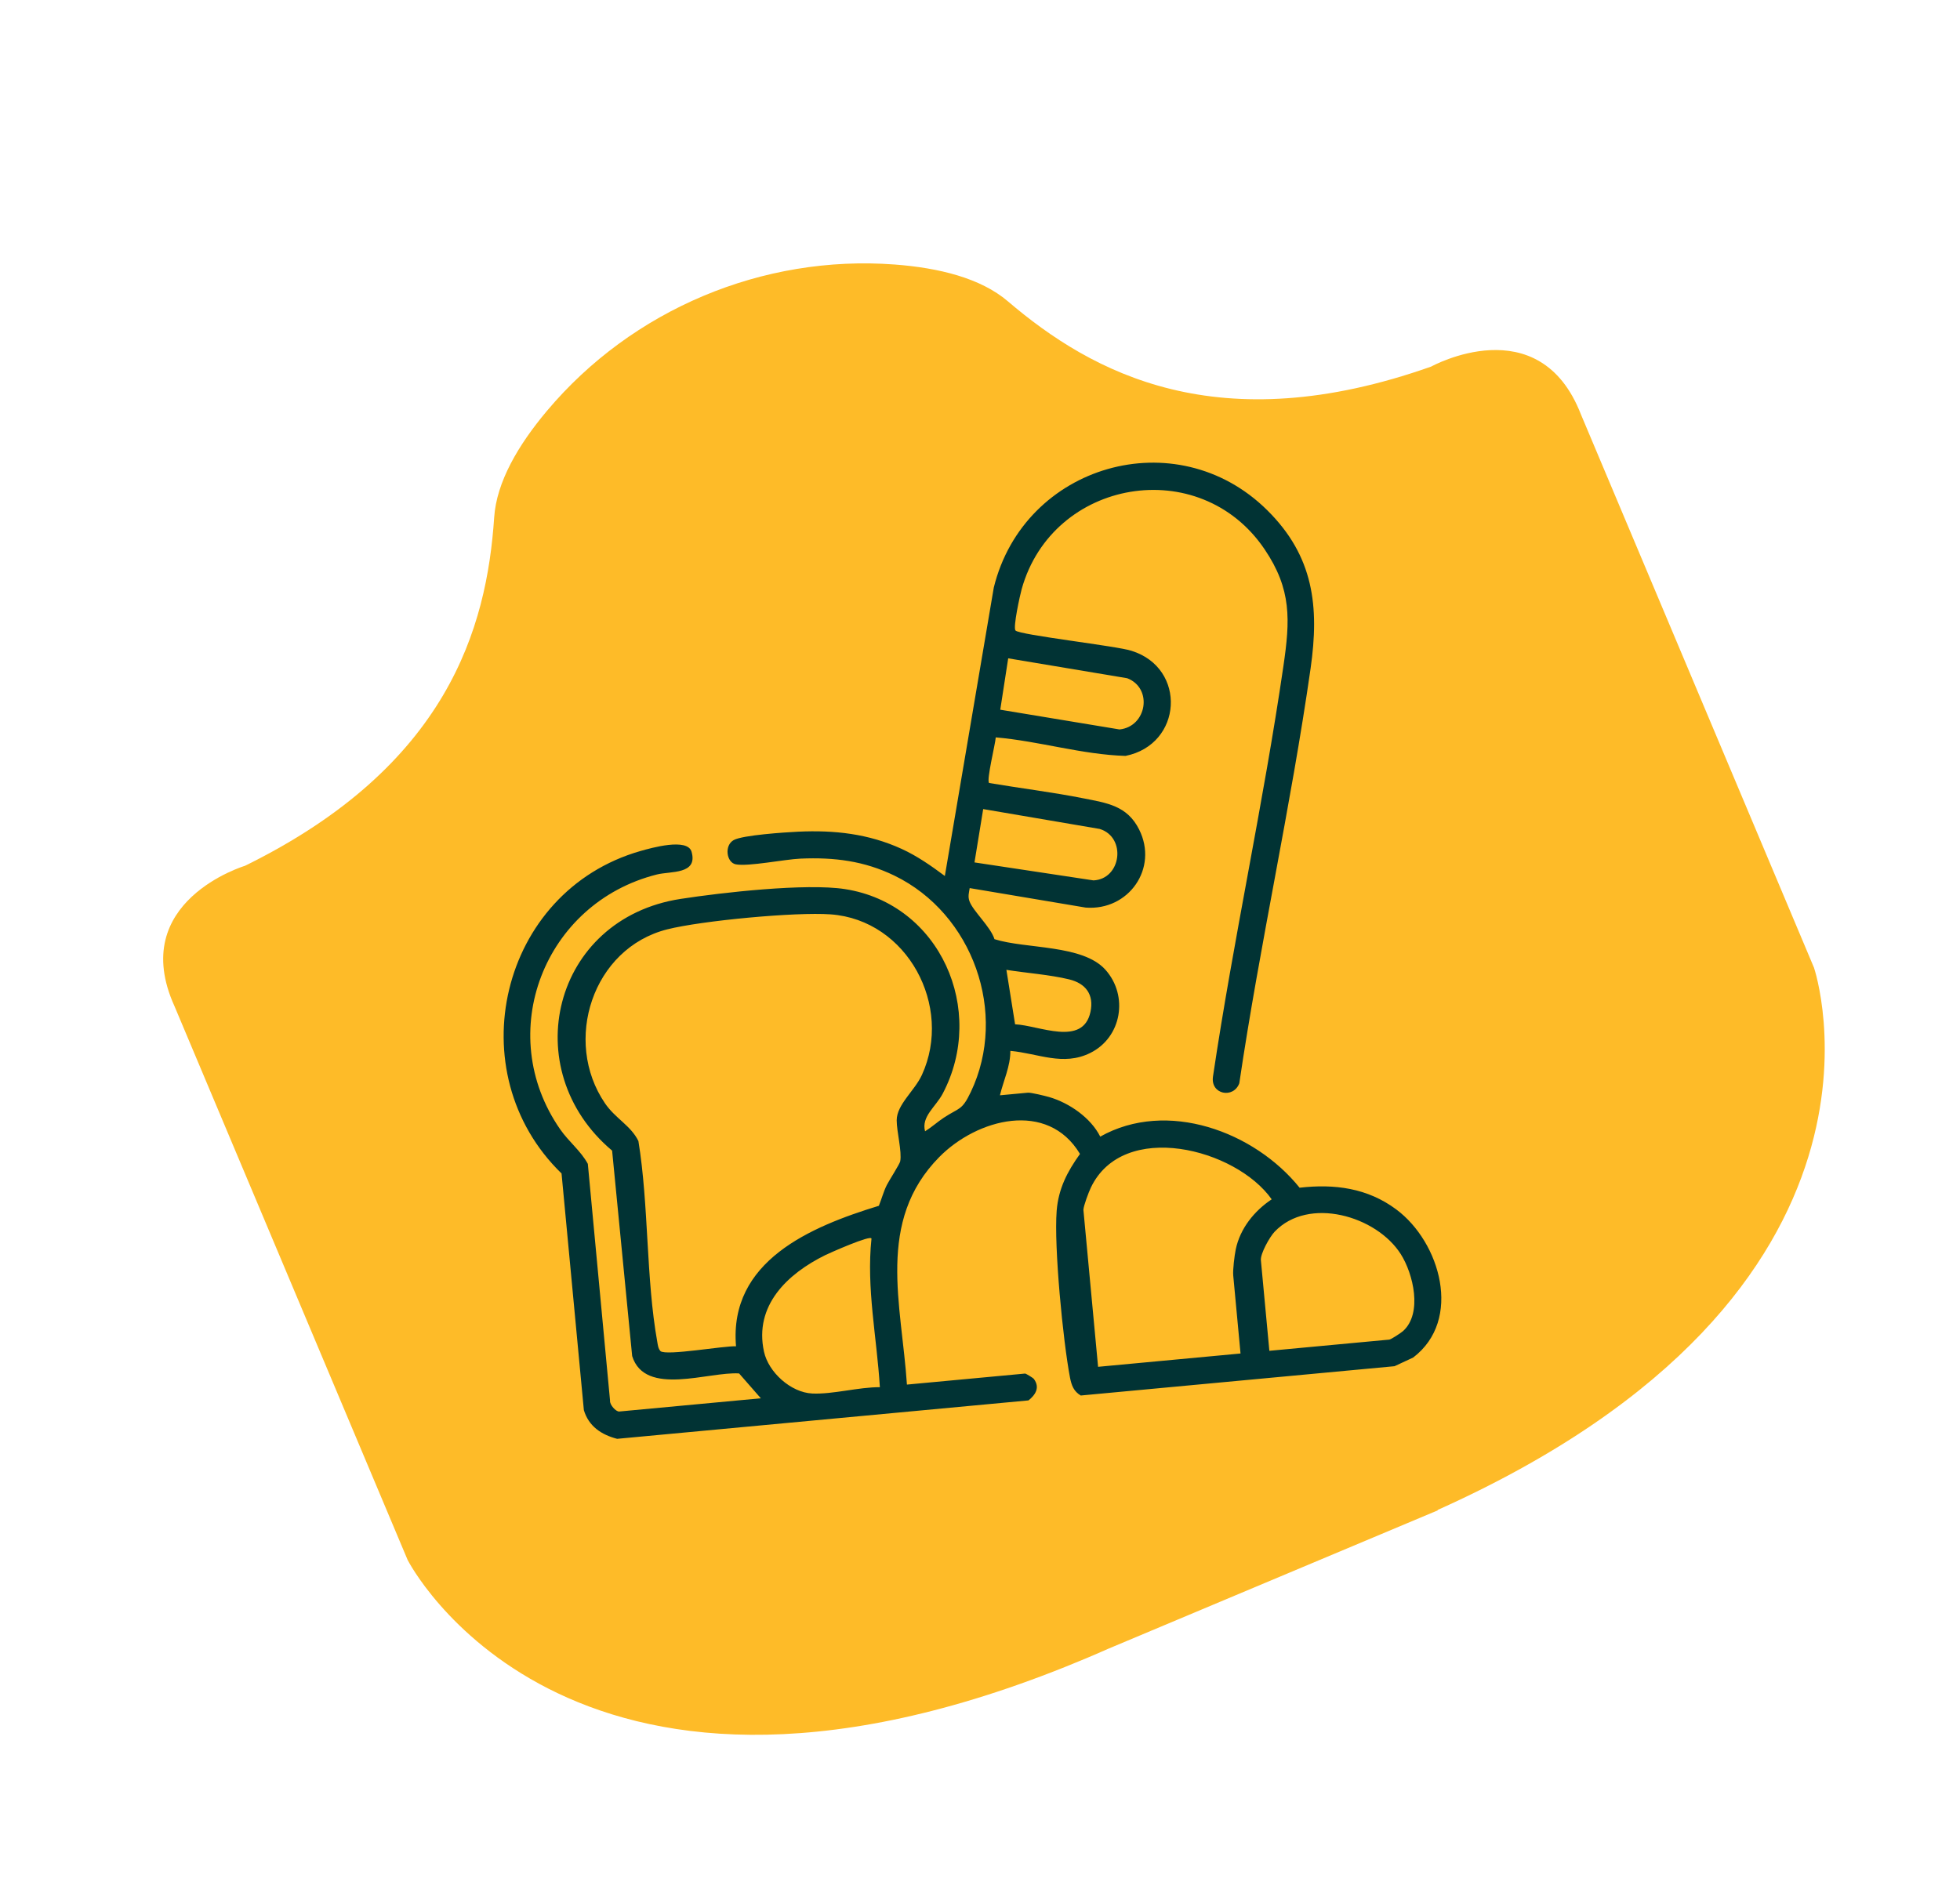
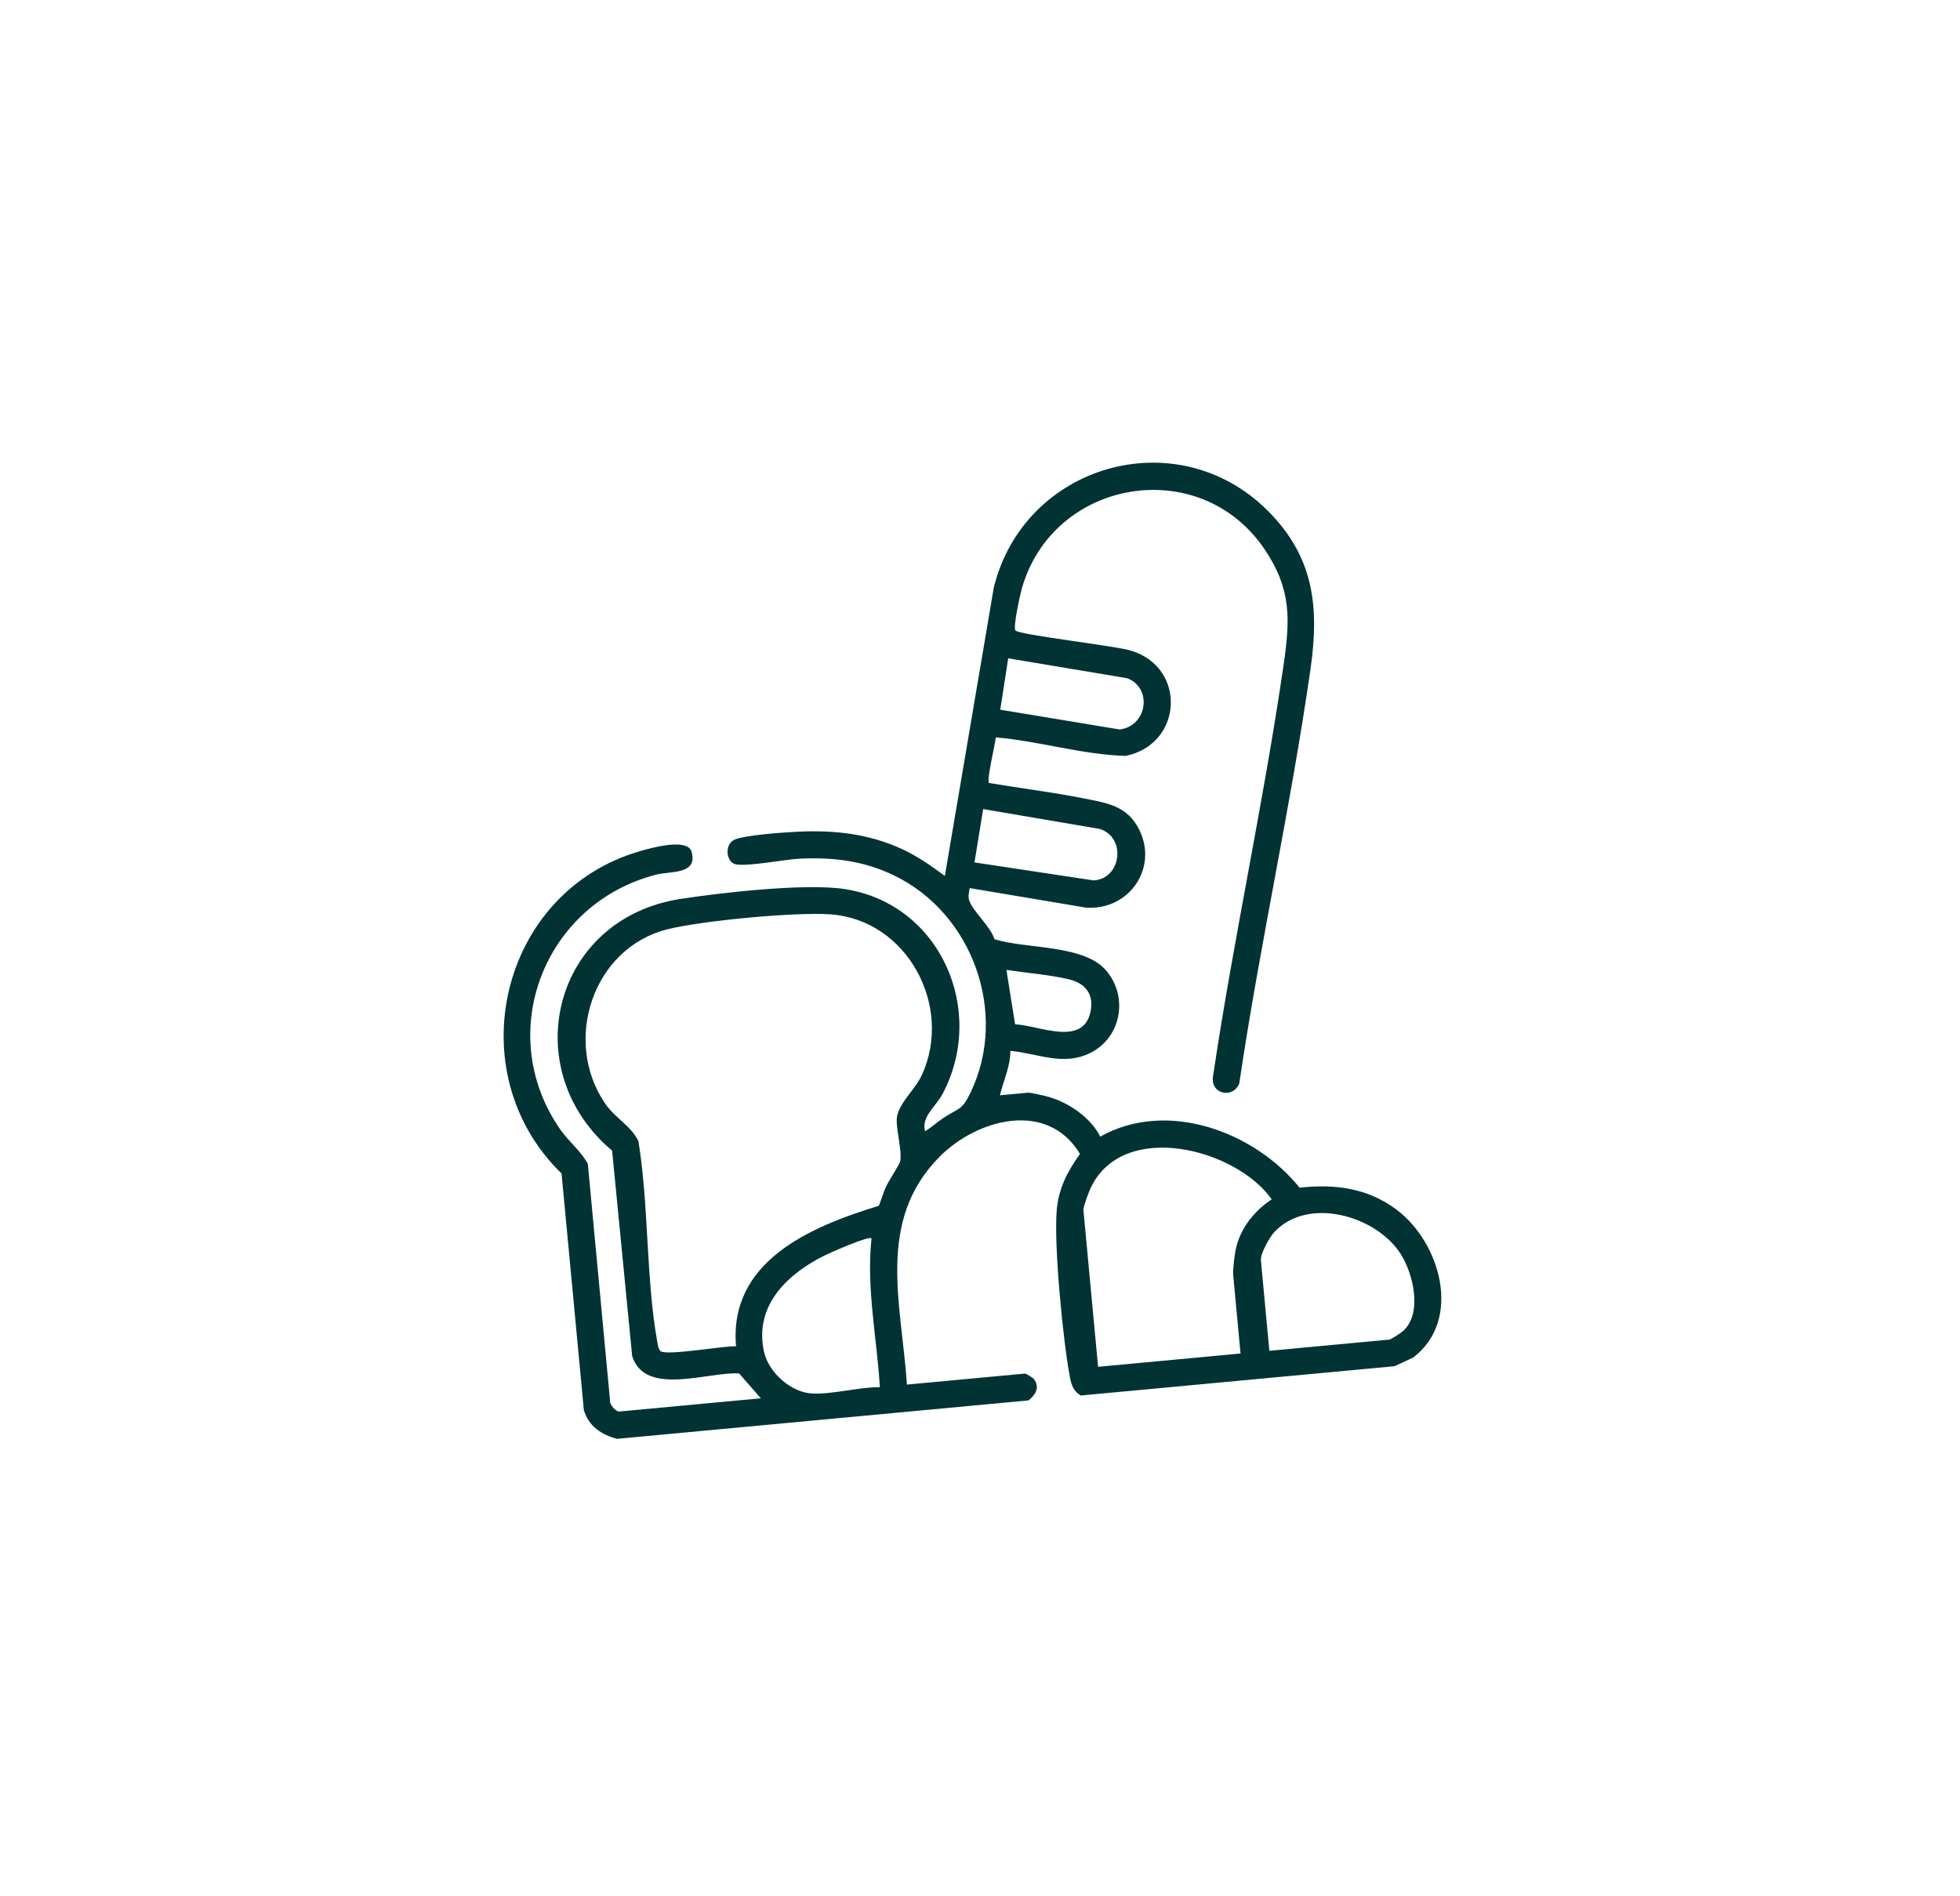
<svg xmlns="http://www.w3.org/2000/svg" width="155" height="150" viewBox="0 0 155 150" fill="none">
-   <path d="M143.466 76.575L125.026 32.789C121.722 24.268 113.183 28.996 113.183 28.996C96.337 34.955 86.367 29.522 79.7 23.831C77.558 22.002 74.255 21.187 70.758 20.924C60.308 20.14 49.994 24.482 43.252 32.503C40.995 35.188 39.268 38.117 39.08 40.93C38.494 49.674 35.408 60.603 19.372 68.487C19.372 68.487 10.022 71.29 13.806 79.608L32.237 123.398C32.237 123.398 44.581 147.7 84.186 131.876L84.21 131.866C85.33 131.419 86.469 130.943 87.633 130.425L113.699 119.473L113.687 119.443C152.151 102.179 143.462 76.573 143.462 76.573L143.466 76.575Z" fill="#FEBB28" />
  <path d="M48.818 113.818C47.572 113.499 46.558 112.83 46.173 111.546L44.408 92.824C36.18 84.837 39.507 70.504 50.653 67.316C51.483 67.08 54.373 66.253 54.691 67.379C55.202 69.189 53.036 68.9 51.951 69.173C43.025 71.415 39.018 81.725 44.296 89.326C44.987 90.32 45.932 91.037 46.487 92.064L48.243 110.794C48.203 111.11 48.708 111.678 48.973 111.654L60.168 110.608L58.45 108.643C56.056 108.48 51.005 110.507 49.993 107.269L48.407 91.018C40.793 84.615 43.691 72.671 53.817 71.107C57.068 70.604 63.72 69.849 66.822 70.33C74.355 71.499 78.035 79.903 74.549 86.513C73.997 87.559 72.846 88.317 73.155 89.488C73.671 89.17 74.128 88.75 74.633 88.416C75.882 87.594 76.067 87.863 76.772 86.382C79.746 80.137 76.926 72.271 70.733 69.264C68.33 68.098 65.967 67.804 63.305 67.919C62.044 67.974 59.195 68.559 58.193 68.372C57.45 68.233 57.258 66.877 58.023 66.452C58.734 66.056 62.102 65.837 63.106 65.789C65.989 65.652 68.677 65.95 71.309 67.152C72.537 67.715 73.644 68.491 74.72 69.292L78.59 46.479C80.981 36.754 93.018 33.244 100.208 40.352C103.896 43.998 104.343 47.974 103.644 52.873C102.078 63.845 99.626 74.72 98.006 85.689C97.547 86.929 95.714 86.584 95.925 85.155C97.539 74.297 99.916 63.531 101.497 52.672C102.024 49.055 102.157 46.627 100.001 43.442C94.881 35.87 83.241 37.863 80.797 46.596C80.662 47.081 80.1 49.627 80.306 49.873C80.605 50.23 88.418 51.107 89.489 51.483C93.869 52.851 93.526 58.886 89.008 59.794C85.559 59.691 82.188 58.623 78.746 58.329C78.714 58.852 77.996 61.72 78.218 61.936C80.698 62.355 83.221 62.661 85.688 63.151C87.542 63.52 89.138 63.728 90.082 65.61C91.626 68.68 89.259 72.059 85.854 71.792L76.685 70.25C76.627 70.617 76.529 70.911 76.667 71.29C76.952 72.077 78.354 73.329 78.644 74.291C81.124 75.077 85.616 74.699 87.416 76.706C89.256 78.759 88.715 82.06 86.213 83.294C84.062 84.354 82.123 83.33 79.9 83.126C79.91 84.344 79.353 85.477 79.077 86.641L81.287 86.434C81.523 86.412 82.658 86.689 82.97 86.78C84.561 87.242 86.266 88.425 87.008 89.909C92.291 86.942 99.201 89.509 102.775 93.951C105.542 93.632 108.153 93.979 110.419 95.669C113.901 98.26 115.678 104.405 111.754 107.385L110.282 108.07L85.468 110.388C84.915 110.061 84.739 109.596 84.616 108.962C84.064 106.072 83.343 98.621 83.563 95.781C83.7 94.031 84.405 92.676 85.407 91.279C82.843 87.001 77.262 88.499 74.279 91.525C69.259 96.616 71.301 103.172 71.722 109.524L81.063 108.652C81.127 108.646 81.692 108.987 81.76 109.078C82.257 109.751 81.894 110.33 81.334 110.775L48.817 113.813L48.818 113.818ZM79.104 56.14L88.534 57.701C90.698 57.478 91.19 54.433 89.138 53.649L79.73 52.075L79.102 56.14L79.104 56.14ZM77.066 68.219L86.475 69.641C88.683 69.535 89.094 66.225 86.965 65.571L77.752 64L77.064 68.219L77.066 68.219ZM69.501 95.382C69.717 94.85 69.871 94.256 70.13 93.74C70.32 93.364 71.149 92.08 71.19 91.864C71.338 91.096 70.912 89.521 70.912 88.62C70.913 87.373 72.333 86.284 72.907 85.027C75.388 79.609 71.766 72.768 65.687 72.328C62.91 72.126 55.475 72.829 52.764 73.514C46.852 75.008 44.488 82.349 47.844 87.275C48.662 88.476 49.893 89.04 50.487 90.261C51.319 95.373 51.076 101.108 51.98 106.152C52.025 106.41 52.049 106.67 52.232 106.877C52.703 107.265 57.276 106.444 58.206 106.496C57.637 99.751 64.096 97.035 69.503 95.38L69.501 95.382ZM79.588 76.72L80.275 81.025C82.15 81.105 85.641 82.823 86.236 80.043C86.531 78.673 85.855 77.787 84.549 77.471C83.003 77.096 81.175 76.97 79.588 76.718L79.588 76.72ZM85.677 95.696L86.838 108.118L98.103 107.065L97.526 100.89C97.485 100.454 97.626 99.305 97.725 98.827C98.07 97.174 99.19 95.786 100.568 94.869C97.731 90.845 88.819 88.562 86.262 93.952C86.093 94.307 85.697 95.358 85.677 95.696ZM64.233 110.23C65.857 110.306 67.908 109.718 69.581 109.73C69.346 105.821 68.503 101.894 68.918 97.981C68.903 97.644 65.549 99.142 65.259 99.285C62.278 100.758 59.621 103.259 60.417 106.919C60.771 108.547 62.539 110.151 64.235 110.23L64.233 110.23ZM100.385 106.852L109.869 105.966C110.004 105.953 110.795 105.436 110.955 105.291C112.511 103.89 111.767 100.761 110.772 99.198C108.846 96.169 103.475 94.617 100.797 97.434C100.408 97.844 99.665 99.17 99.713 99.686L100.383 106.854L100.385 106.852Z" fill="#013334" />
</svg>